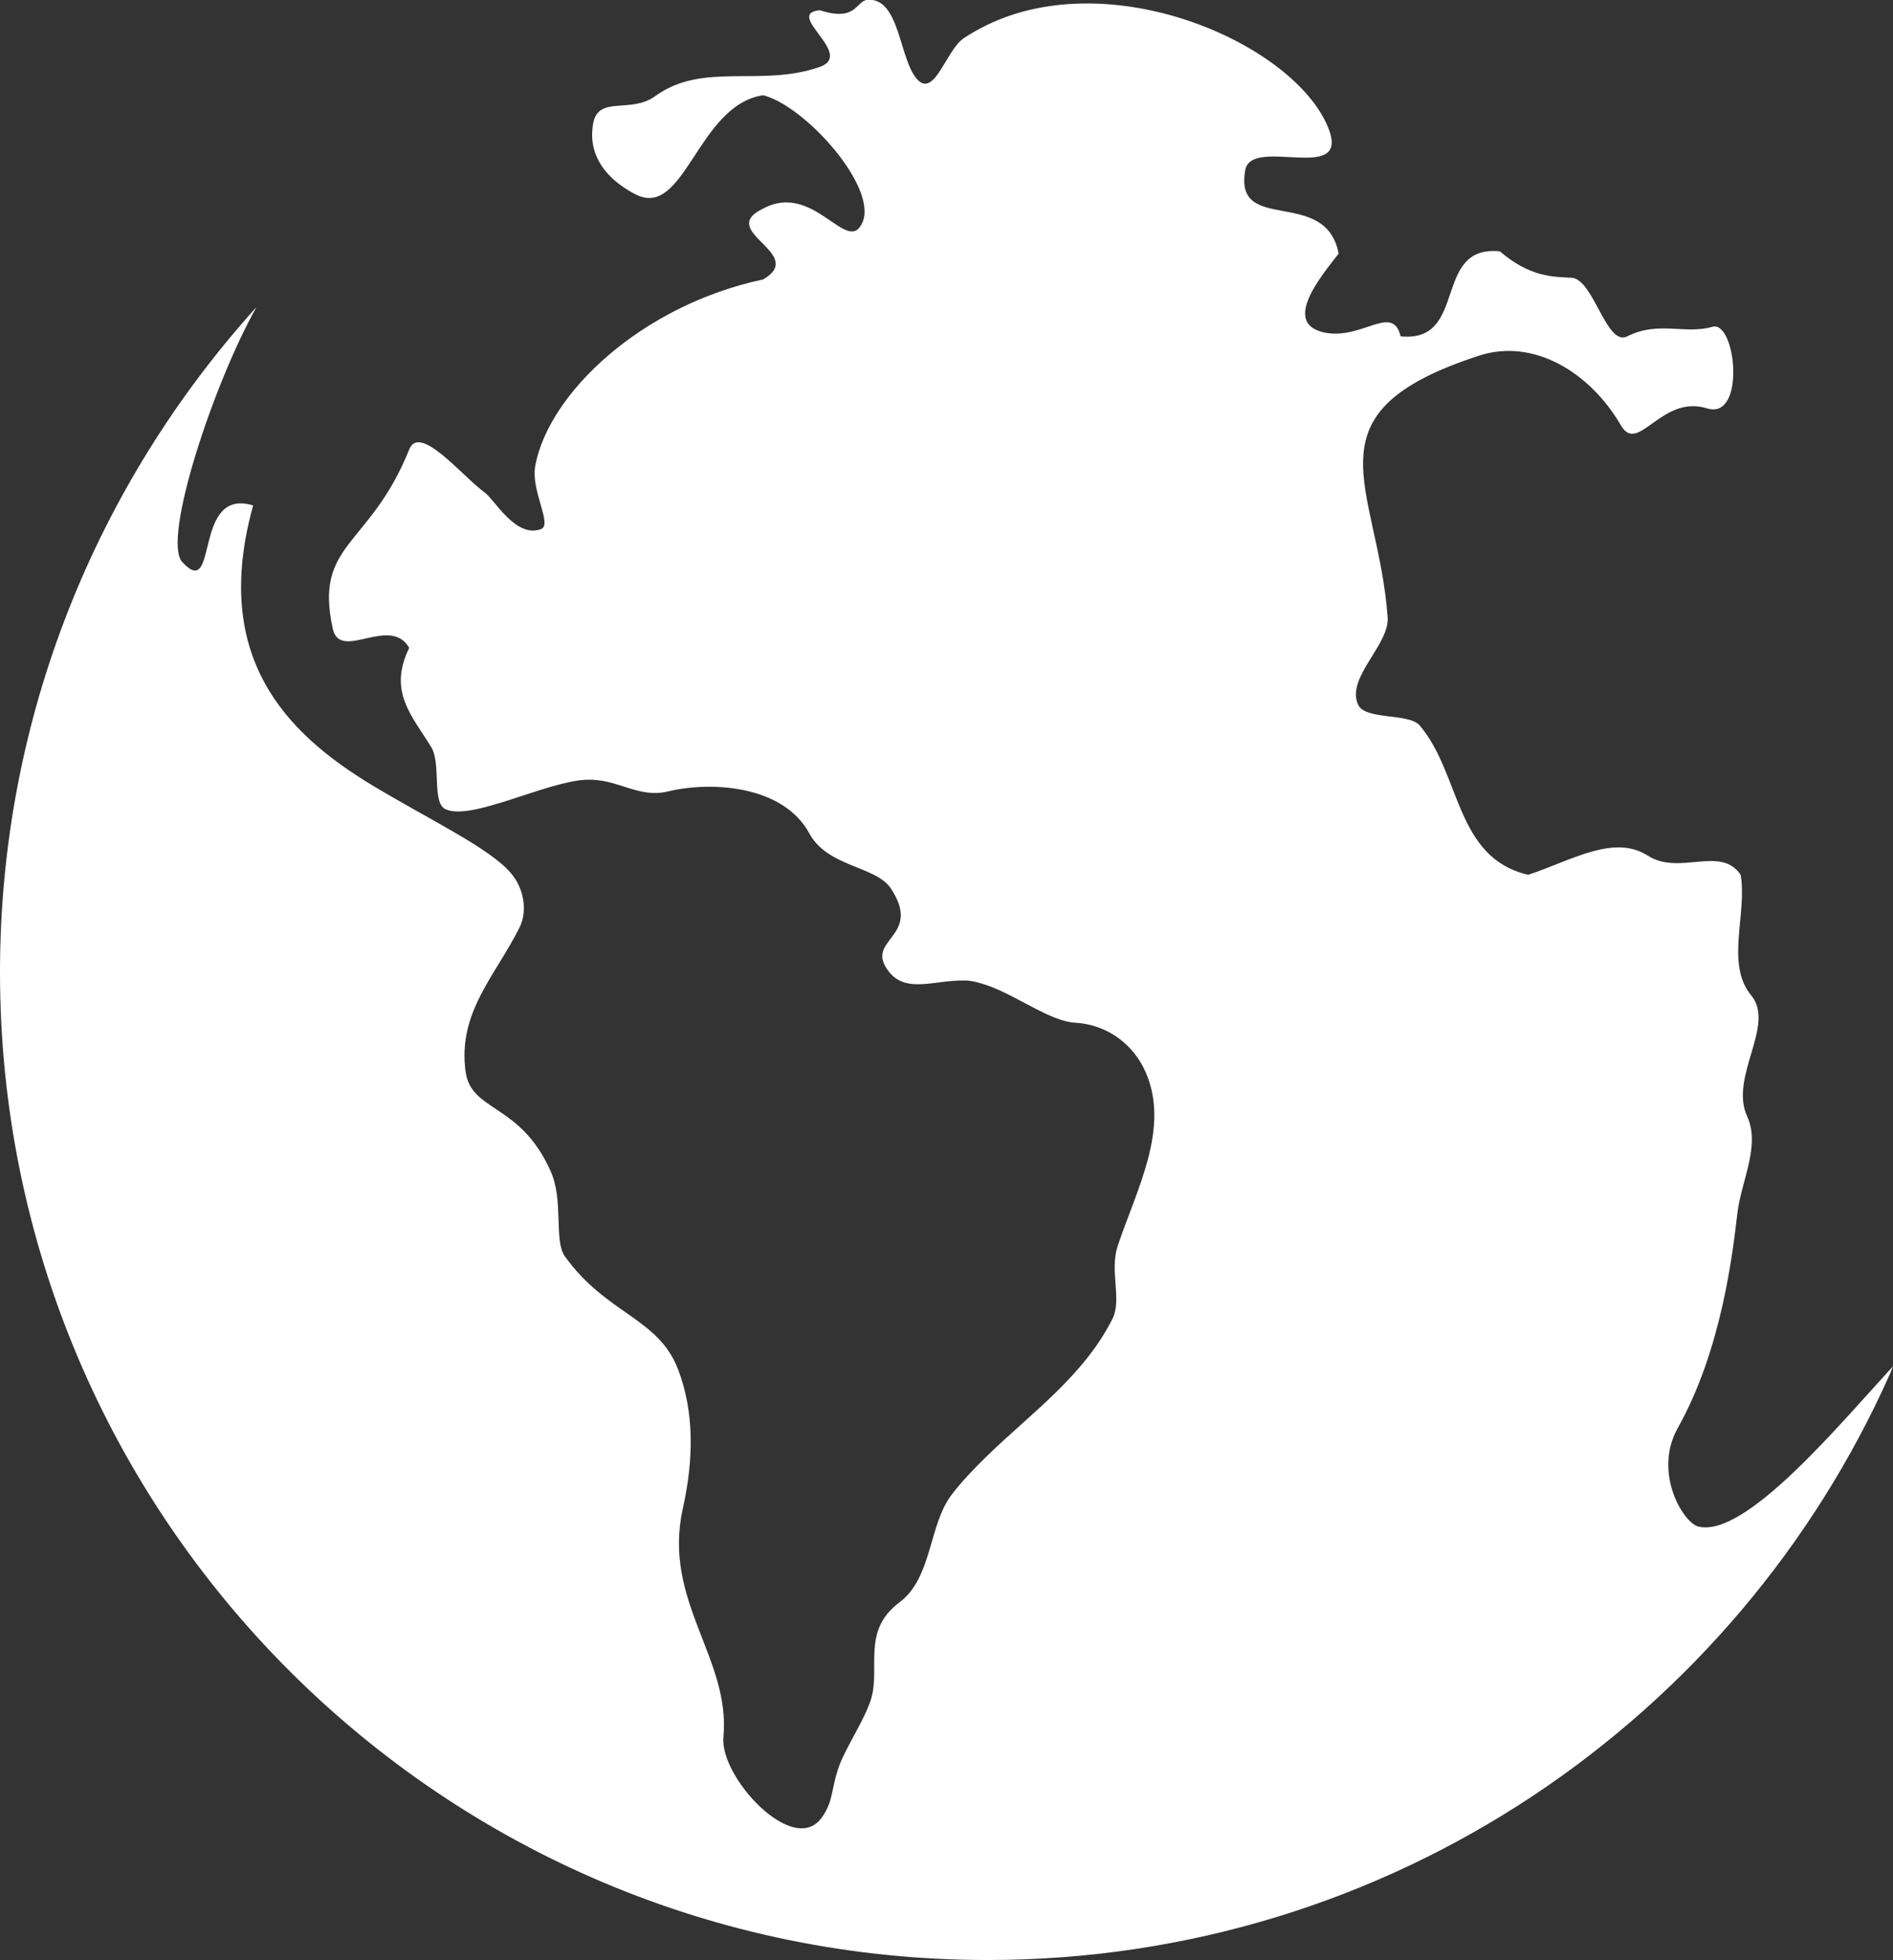
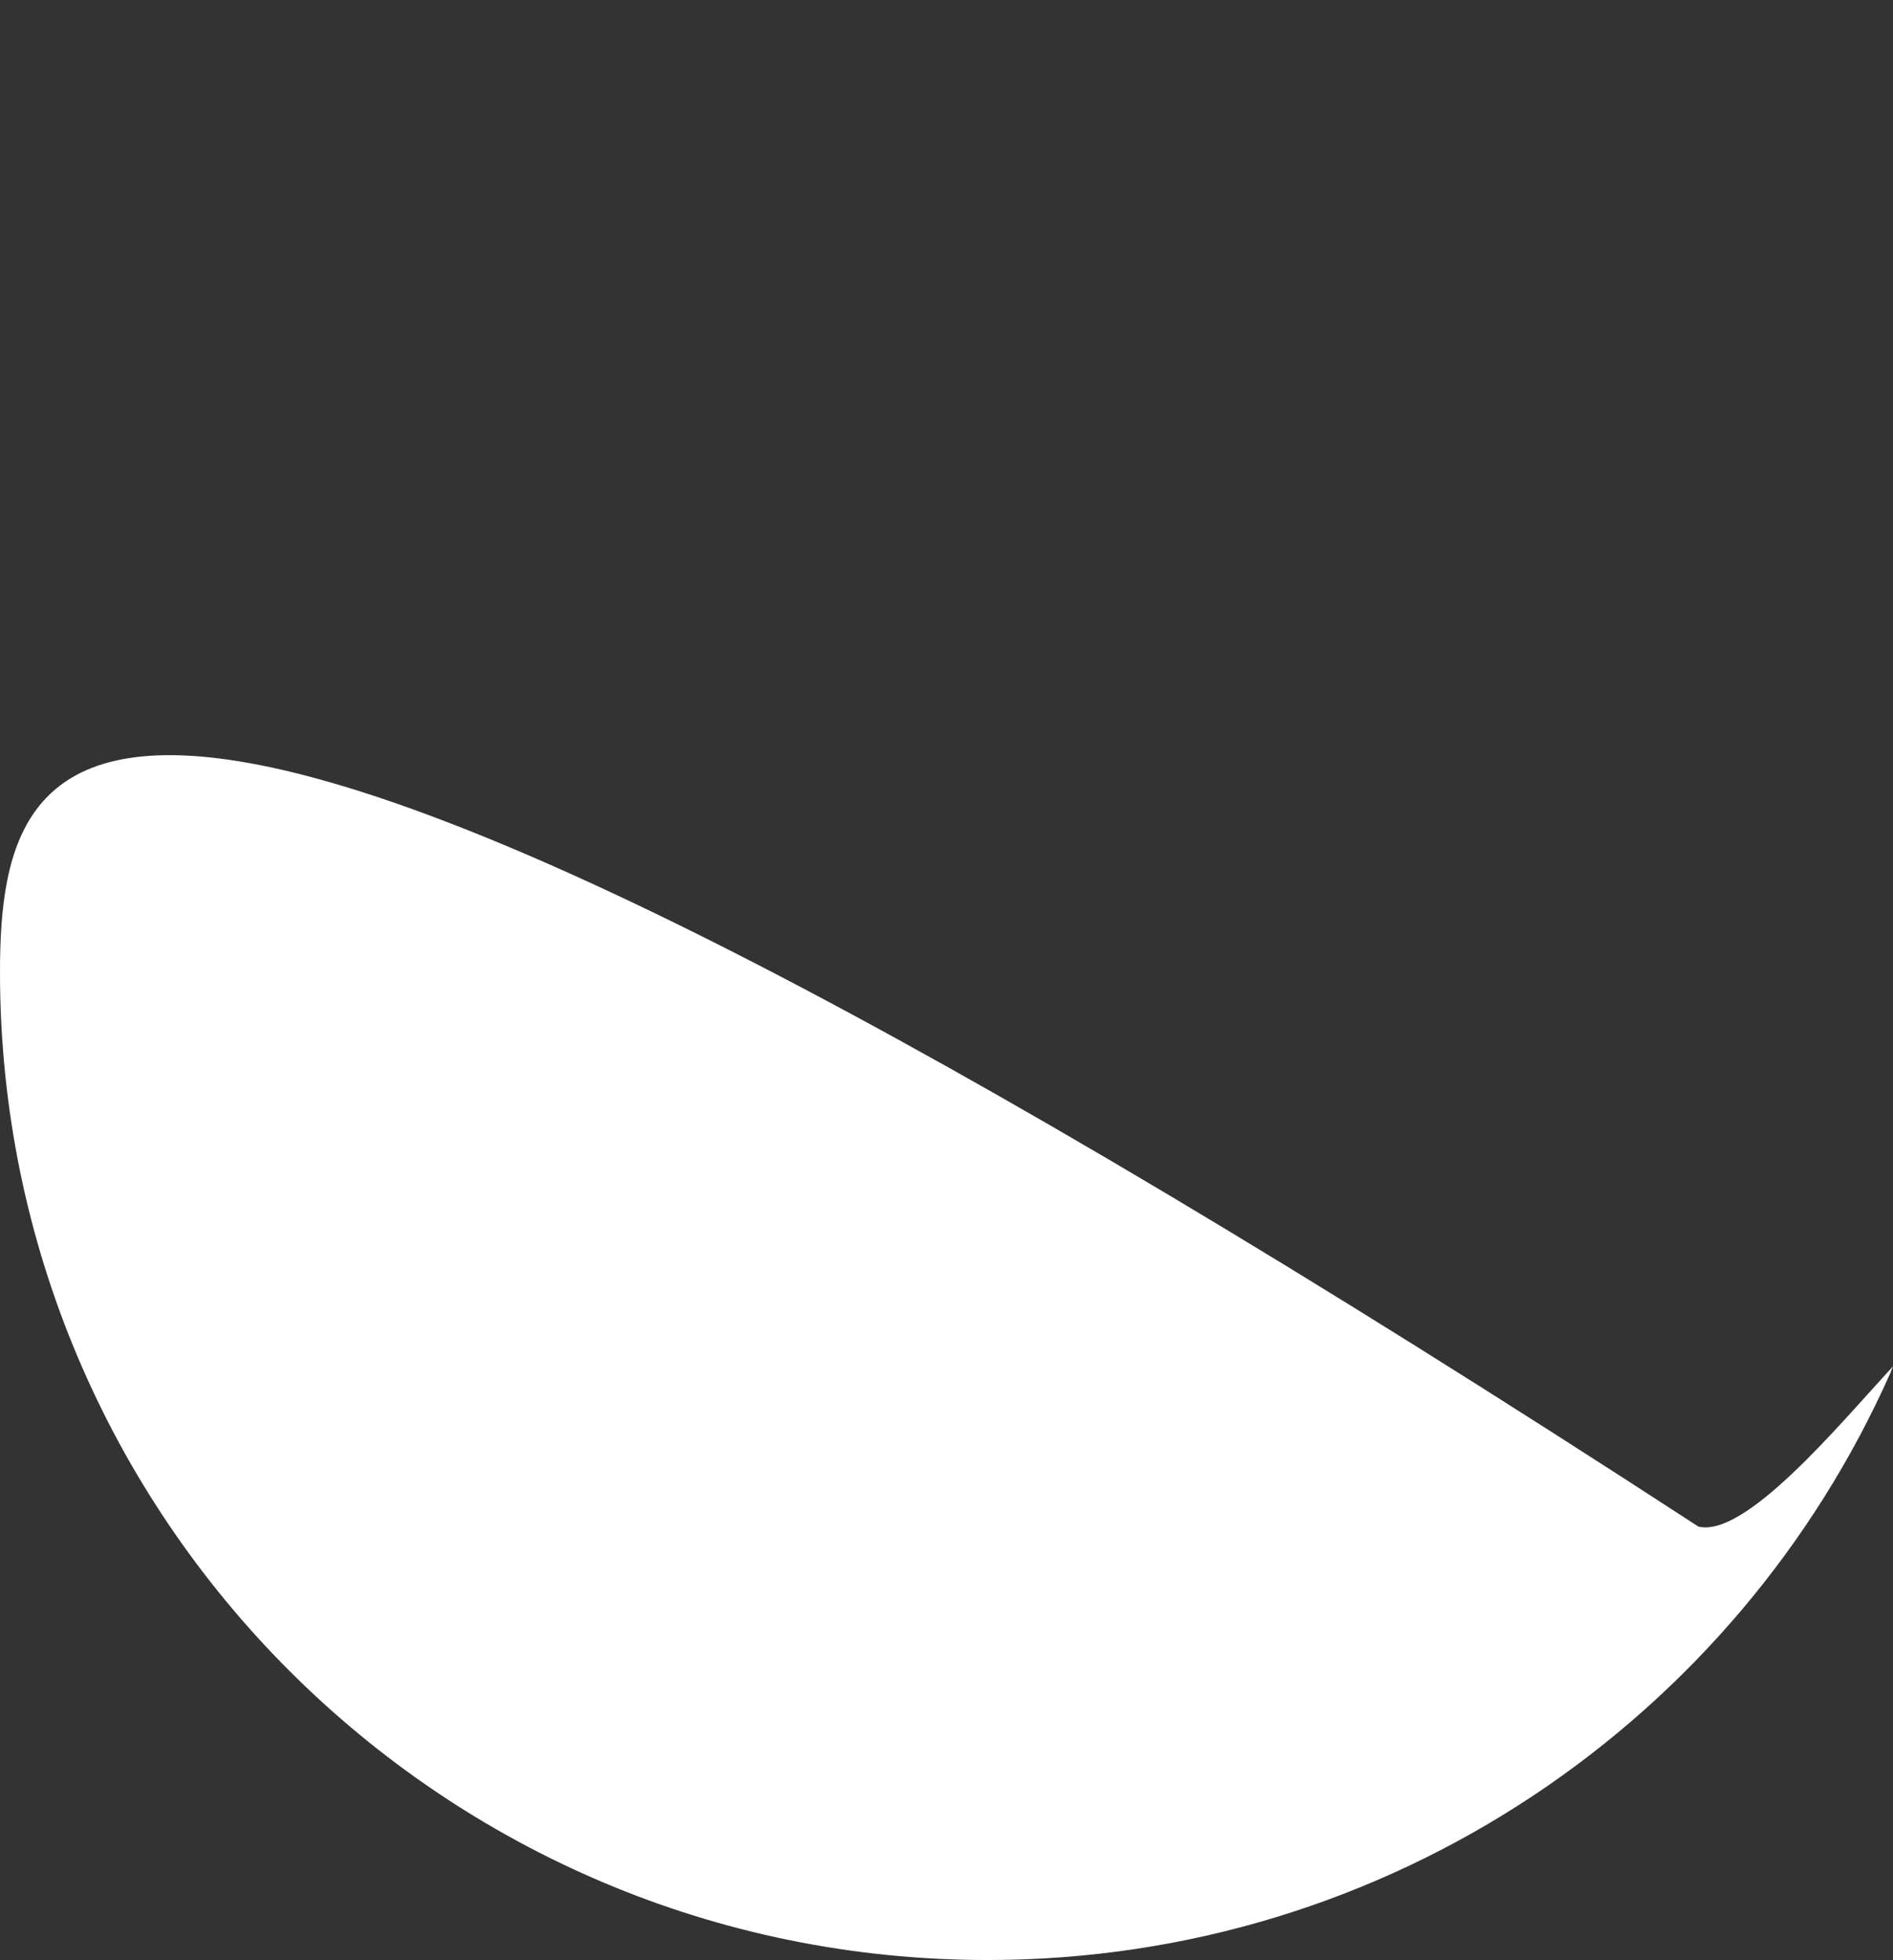
<svg xmlns="http://www.w3.org/2000/svg" id="Layer_2" viewBox="0 0 81.51 84.38">
  <rect x="0" y="0" width="81.51" height="84.38" fill="#333333" stroke="none" />
  <defs>
    <style>.cls-1{fill:#fff;}</style>
  </defs>
  <g id="Layer_1-2">
-     <path class="cls-1" d="M73.13,65.72c-.65-.16-1.96-2.32-.89-4.24,1.9-3.38,2.37-7.56,2.57-9.26,.17-1.39,1-2.9,.42-4.16-.78-1.7,1.23-3.92,.18-5.2-1.13-1.36-.17-3.51-.46-5.2-.87-1.28-2.63,.05-3.99-.82-1.48-.95-3.32,.22-5.16,.82-3.15-.73-2.89-4.33-4.67-6.43-.46-.54-2.34-.22-2.65-.89-.54-1.16,1.36-2.58,1.27-3.77-.42-5.71-3.7-8.78,3.94-11.26,2.3-.75,4.74,.66,6.11,3.01,.74,1.27,1.74-1.35,3.7-.74,1.69,.53,1.25-3.81,.23-3.51-1.18,.34-2.32-.27-3.66,.41-.9,.46-1.45-2.46-2.39-2.52-.8-.05-1.77-.01-3.1-1.14-2.93-.29-1.34,3.95-4.27,3.66-.35-1.44-1.68,.19-3.31-.17-1.81-.41-.1-2.44,.64-3.39-.55-2.91-4.53-.79-4.02-3.6,.28-1.52,4.78,.76,3.49-2.01-1.64-3.52-9.25-6.82-14.6-4.24-.35,.17-.69,.36-1.02,.58-.72,.49-1.22,2.44-1.92,1.84-.86-.75-.77-3.59-2.21-3.5-.51,.04-.47,.97-2.06,.45-1.57,.15,1.53,1.9,0,2.44-2.53,.89-5.03-.24-7.09,1.26-1.06,.77-2.45-.05-2.67,1.18-.3,1.68,1.01,2.63,1.83,3.05,2.12,1.08,2.66-3.85,5.49-4.27,1.82,.46,4.96,3.98,4.27,5.49-.65,1.43-2.08-1.79-4.27-.61-2.05,.98,1.92,1.93,0,3.05-5.26,1.12-9.23,4.91-9.81,8.01-.21,1.09,.76,2.55,.24,2.74-1.08,.4-1.99-1.26-2.41-1.57-.99-.72-2.81-2.99-3.26-1.86-1.7,4.23-4.11,4-3.29,7.72,.32,1.43,2.46-.61,3.29,.82-.92,1.89,.11,2.9,.95,4.28,.43,.7,.02,2.37,.6,2.66,1.08,.54,4.34-1.18,6.05-1.26,1.38-.07,2.25,.82,3.55,.5,1.86-.45,4.96-.26,6.08,1.81,.79,1.46,2.86,1.39,3.51,2.37,1.41,2.13-1.22,2.17-.07,3.6,.75,.93,1.99,.33,3.25,.36,.31,0,.64,.1,.97,.21,1.31,.46,2.71,1.55,3.79,1.61,1.49,.09,2.56,1.03,3.04,2.15,1.04,2.41-.4,5.03-1.21,7.45-.37,1.1,.2,2.32-.24,3.17-1.24,2.44-3.47,4.02-5.37,5.86-.54,.53-1.07,1.07-1.53,1.67-1.02,1.32-.83,3.59-2.27,4.66-1.61,1.21-.82,2.77-1.2,4.11-.25,.87-1.08,2.1-1.37,2.88-.38,1.03-.24,1.56-.79,2.3-1.23,1.63-4.37-1.78-4.21-3.49,.32-3.41-2.63-5.85-1.75-9.84,.48-2.14,.49-4.18-.2-5.99-.85-2.24-3.11-2.39-4.88-4.88-.48-.68-.04-2.39-.61-3.66-1.31-2.94-3.41-2.54-3.66-4.27-.36-2.57,1.3-4.16,2.33-6.24,.34-.7,.18-1.68-.39-2.33-.91-1.07-3.46-2.27-5.94-3.76-3.79-2.28-6.95-5.57-5.15-12.06-2.63-.8-1.46,4.15-3.05,2.44-.89-.96,1.36-7.73,3.19-10.97-.01,.02-.03,.03-.05,.05C4.17,20.86,0,30.87,0,41.86c0,23.48,19.04,42.52,42.52,42.52,17.35,0,32.27-10.39,38.88-25.28,.04-.09,.07-.19,.11-.28-2.37,2.58-6.36,7.39-8.38,6.9Z" />
+     <path class="cls-1" d="M73.13,65.72C4.17,20.86,0,30.87,0,41.86c0,23.48,19.04,42.52,42.52,42.52,17.35,0,32.27-10.39,38.88-25.28,.04-.09,.07-.19,.11-.28-2.37,2.58-6.36,7.39-8.38,6.9Z" />
  </g>
</svg>